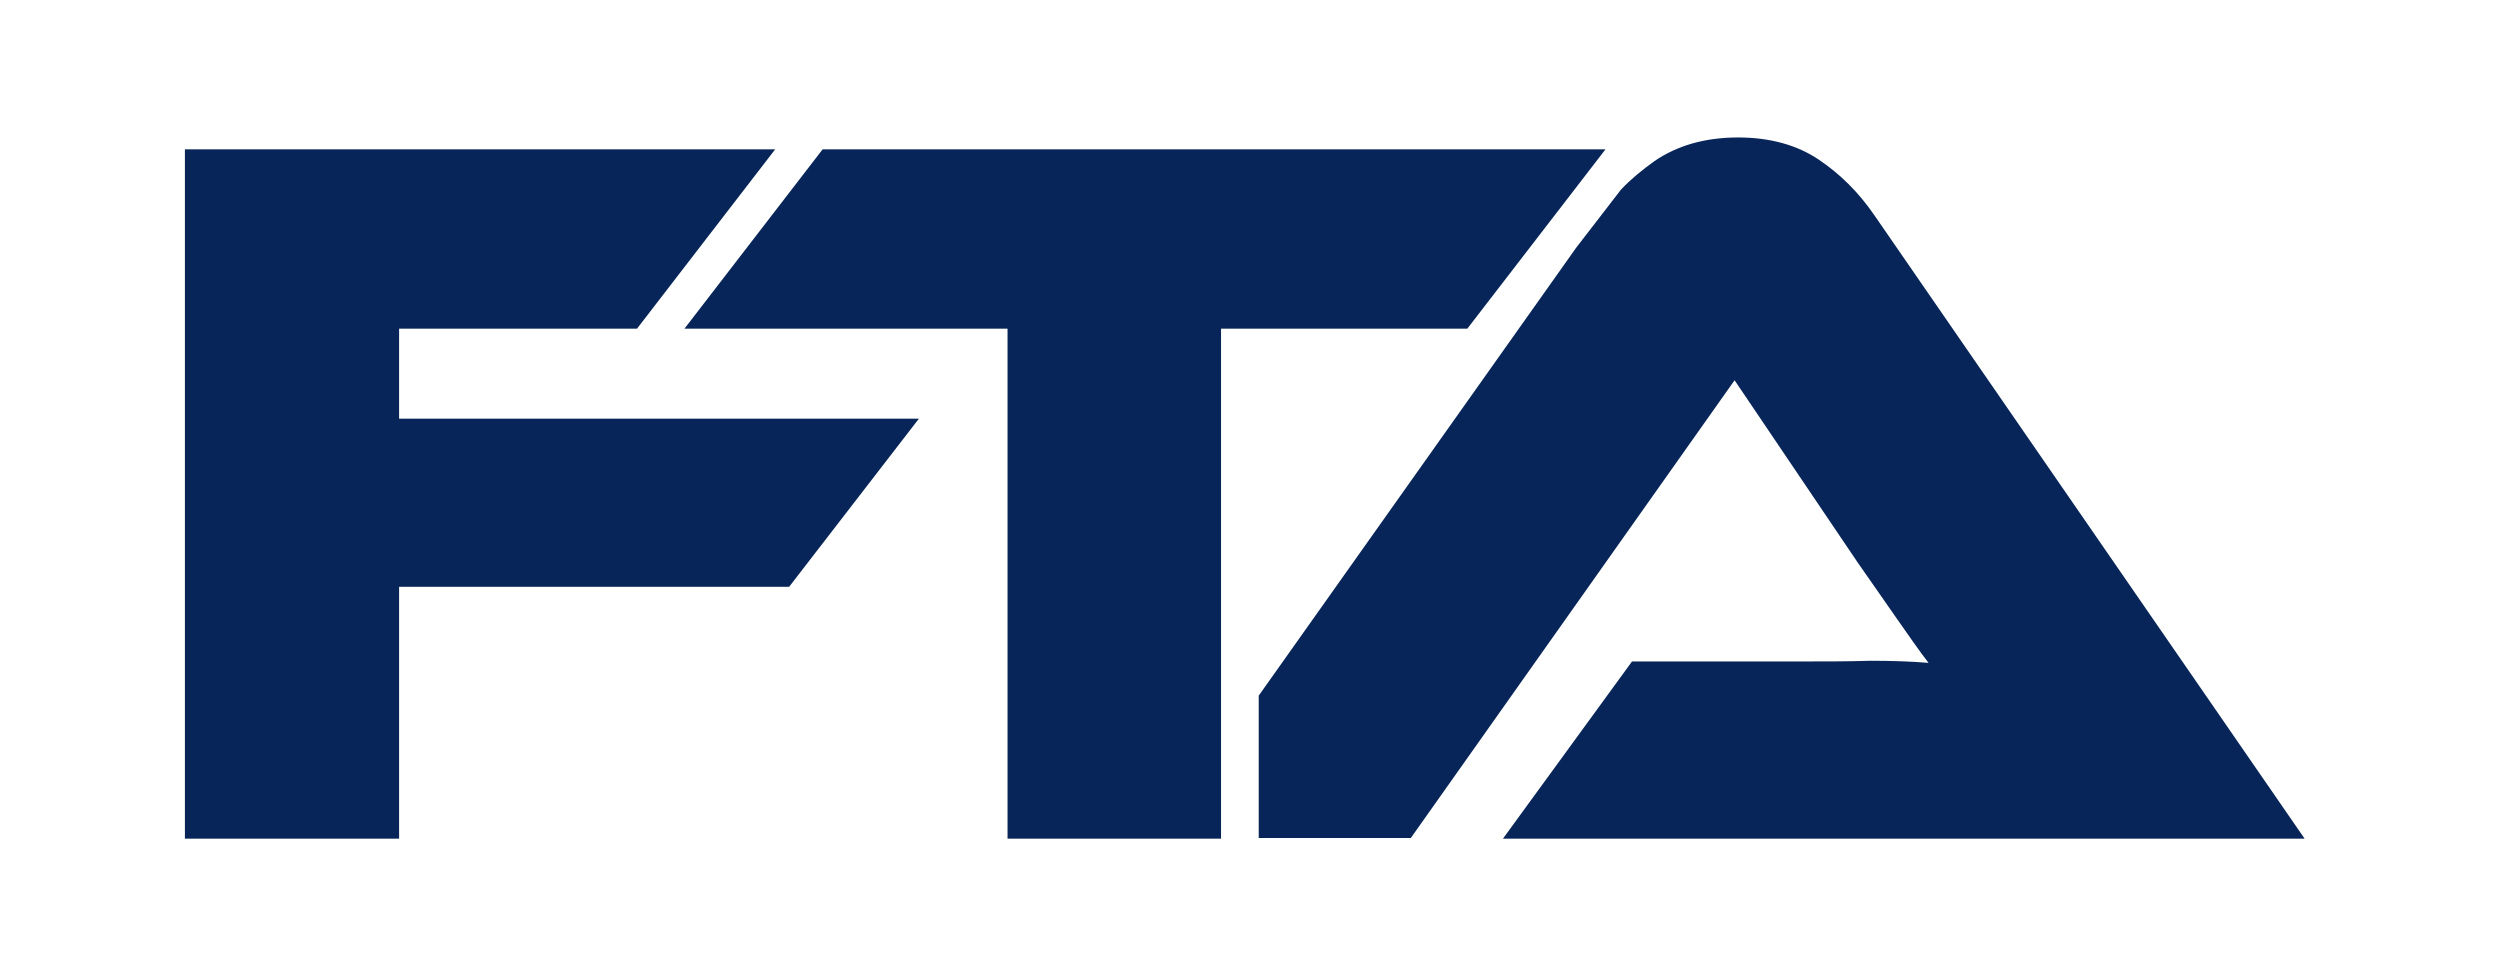
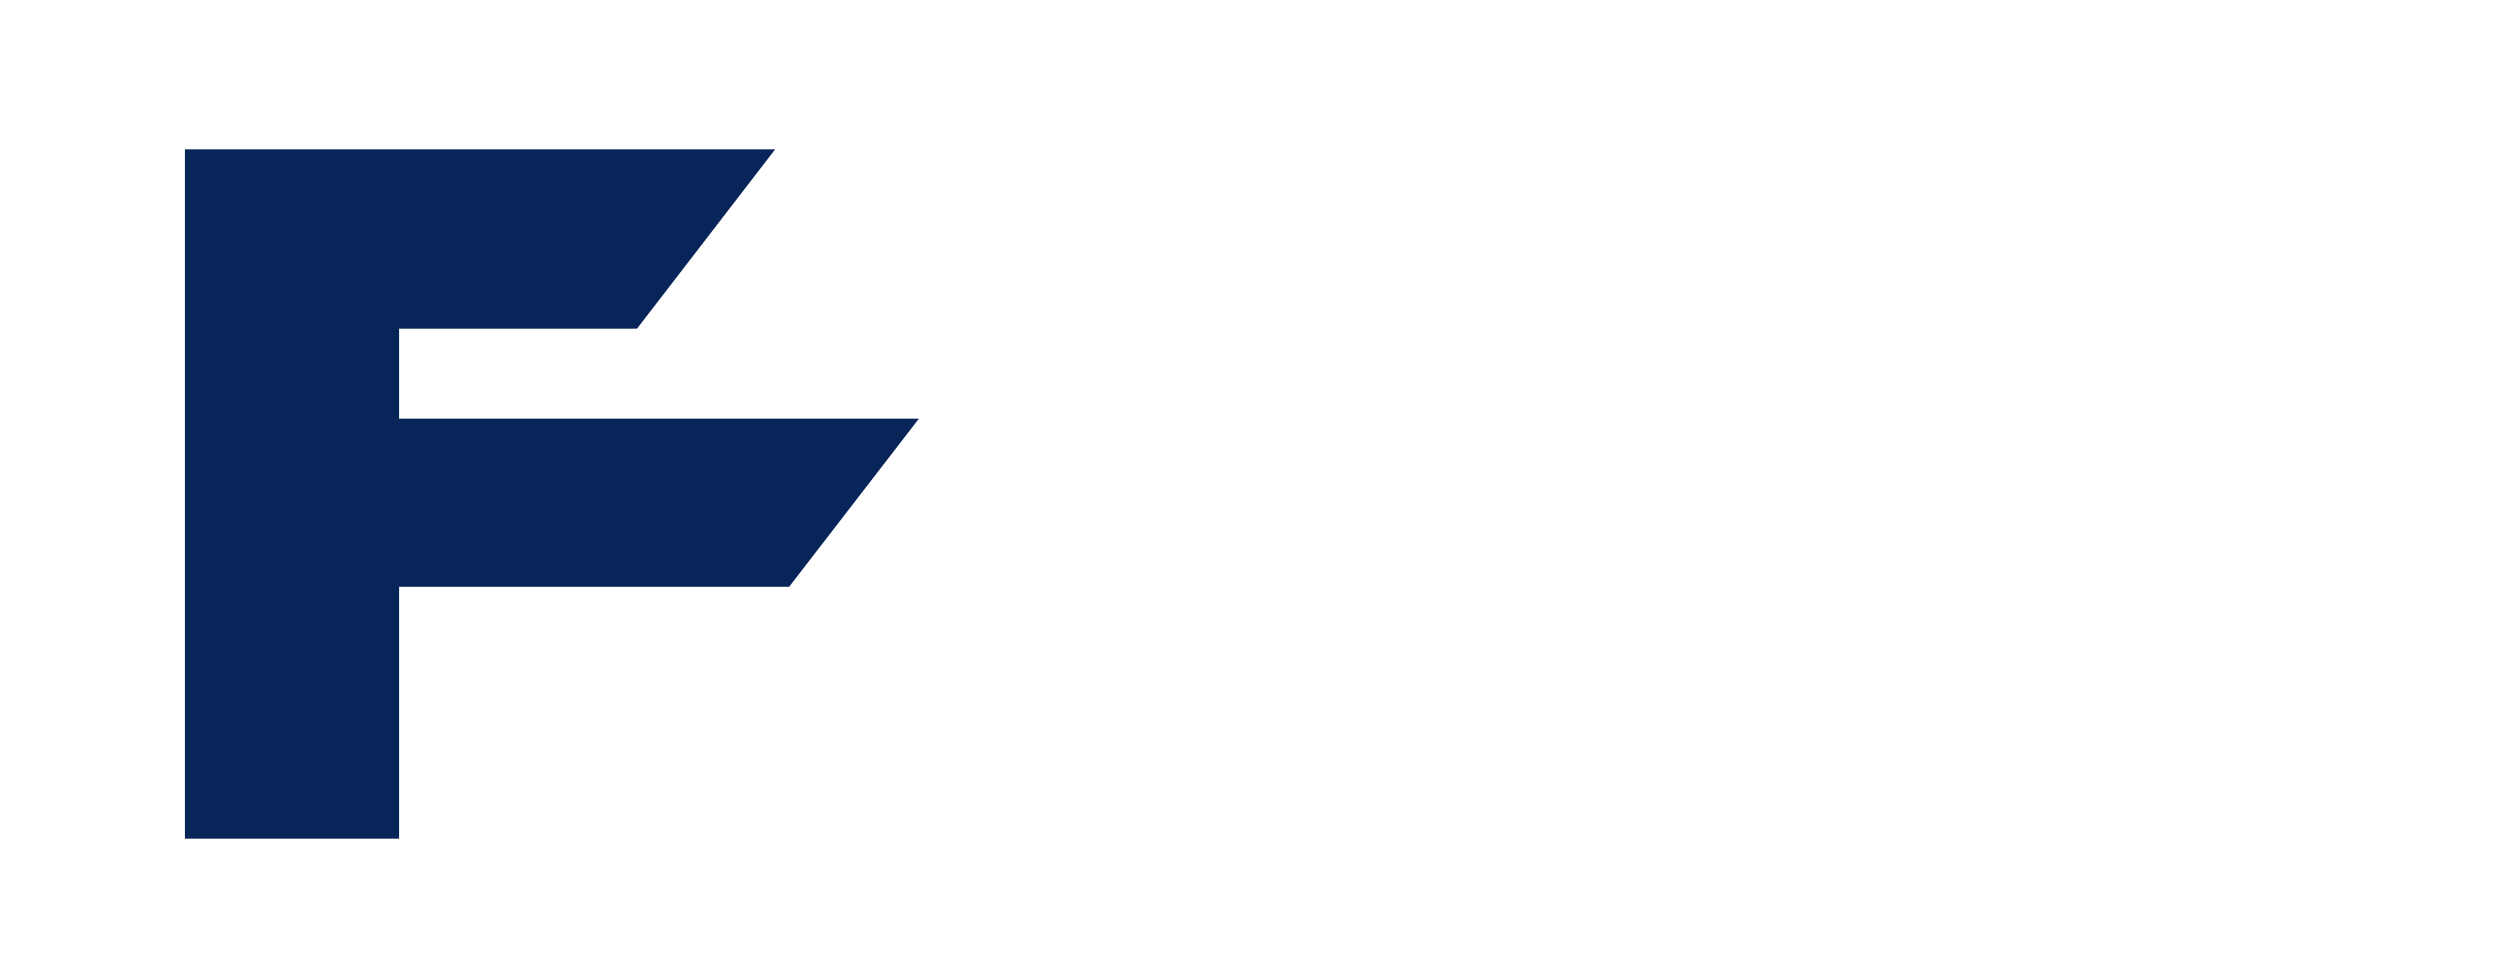
<svg xmlns="http://www.w3.org/2000/svg" version="1.1" id="レイヤー_1" x="0px" y="0px" viewBox="0 0 358.3 140" style="enable-background:new 0 0 358.3 140;" xml:space="preserve">
  <style type="text/css">
	.st0{fill:#072558;}
</style>
  <g>
-     <path class="st0" d="M258.7,94.8h-24.8l-18.5,25.4h114.9l-61.7-89.4c-2.2-3.2-4.8-5.8-7.9-7.9c-3.1-2.1-7-3.2-11.6-3.2   c-4.8,0-8.8,1.2-12,3.4c-1.8,1.3-3.4,2.6-4.8,4.1l-6.4,8.3l-45.5,64.2v20.4h21.8l46.4-65.6l17.7,26.2c1.7,2.4,3.4,4.9,5.3,7.6   c1.9,2.7,3.4,4.9,4.8,6.7c-2.4-0.2-5.2-0.3-8.3-0.3C264.8,94.8,261.7,94.8,258.7,94.8z" />
    <polygon class="st0" points="57.2,47.1 91.3,47.1 111.1,21.4 26.5,21.4 26.5,120.2 57.2,120.2 57.2,84.1 113.1,84.1 131.7,60    57.2,60  " />
-     <path class="st0" d="M230.1,21.4l-19.8,25.7H175v73.1h-30.6V47.1H98.1l19.8-25.7C117.9,21.4,230.1,21.4,230.1,21.4z" />
  </g>
</svg>